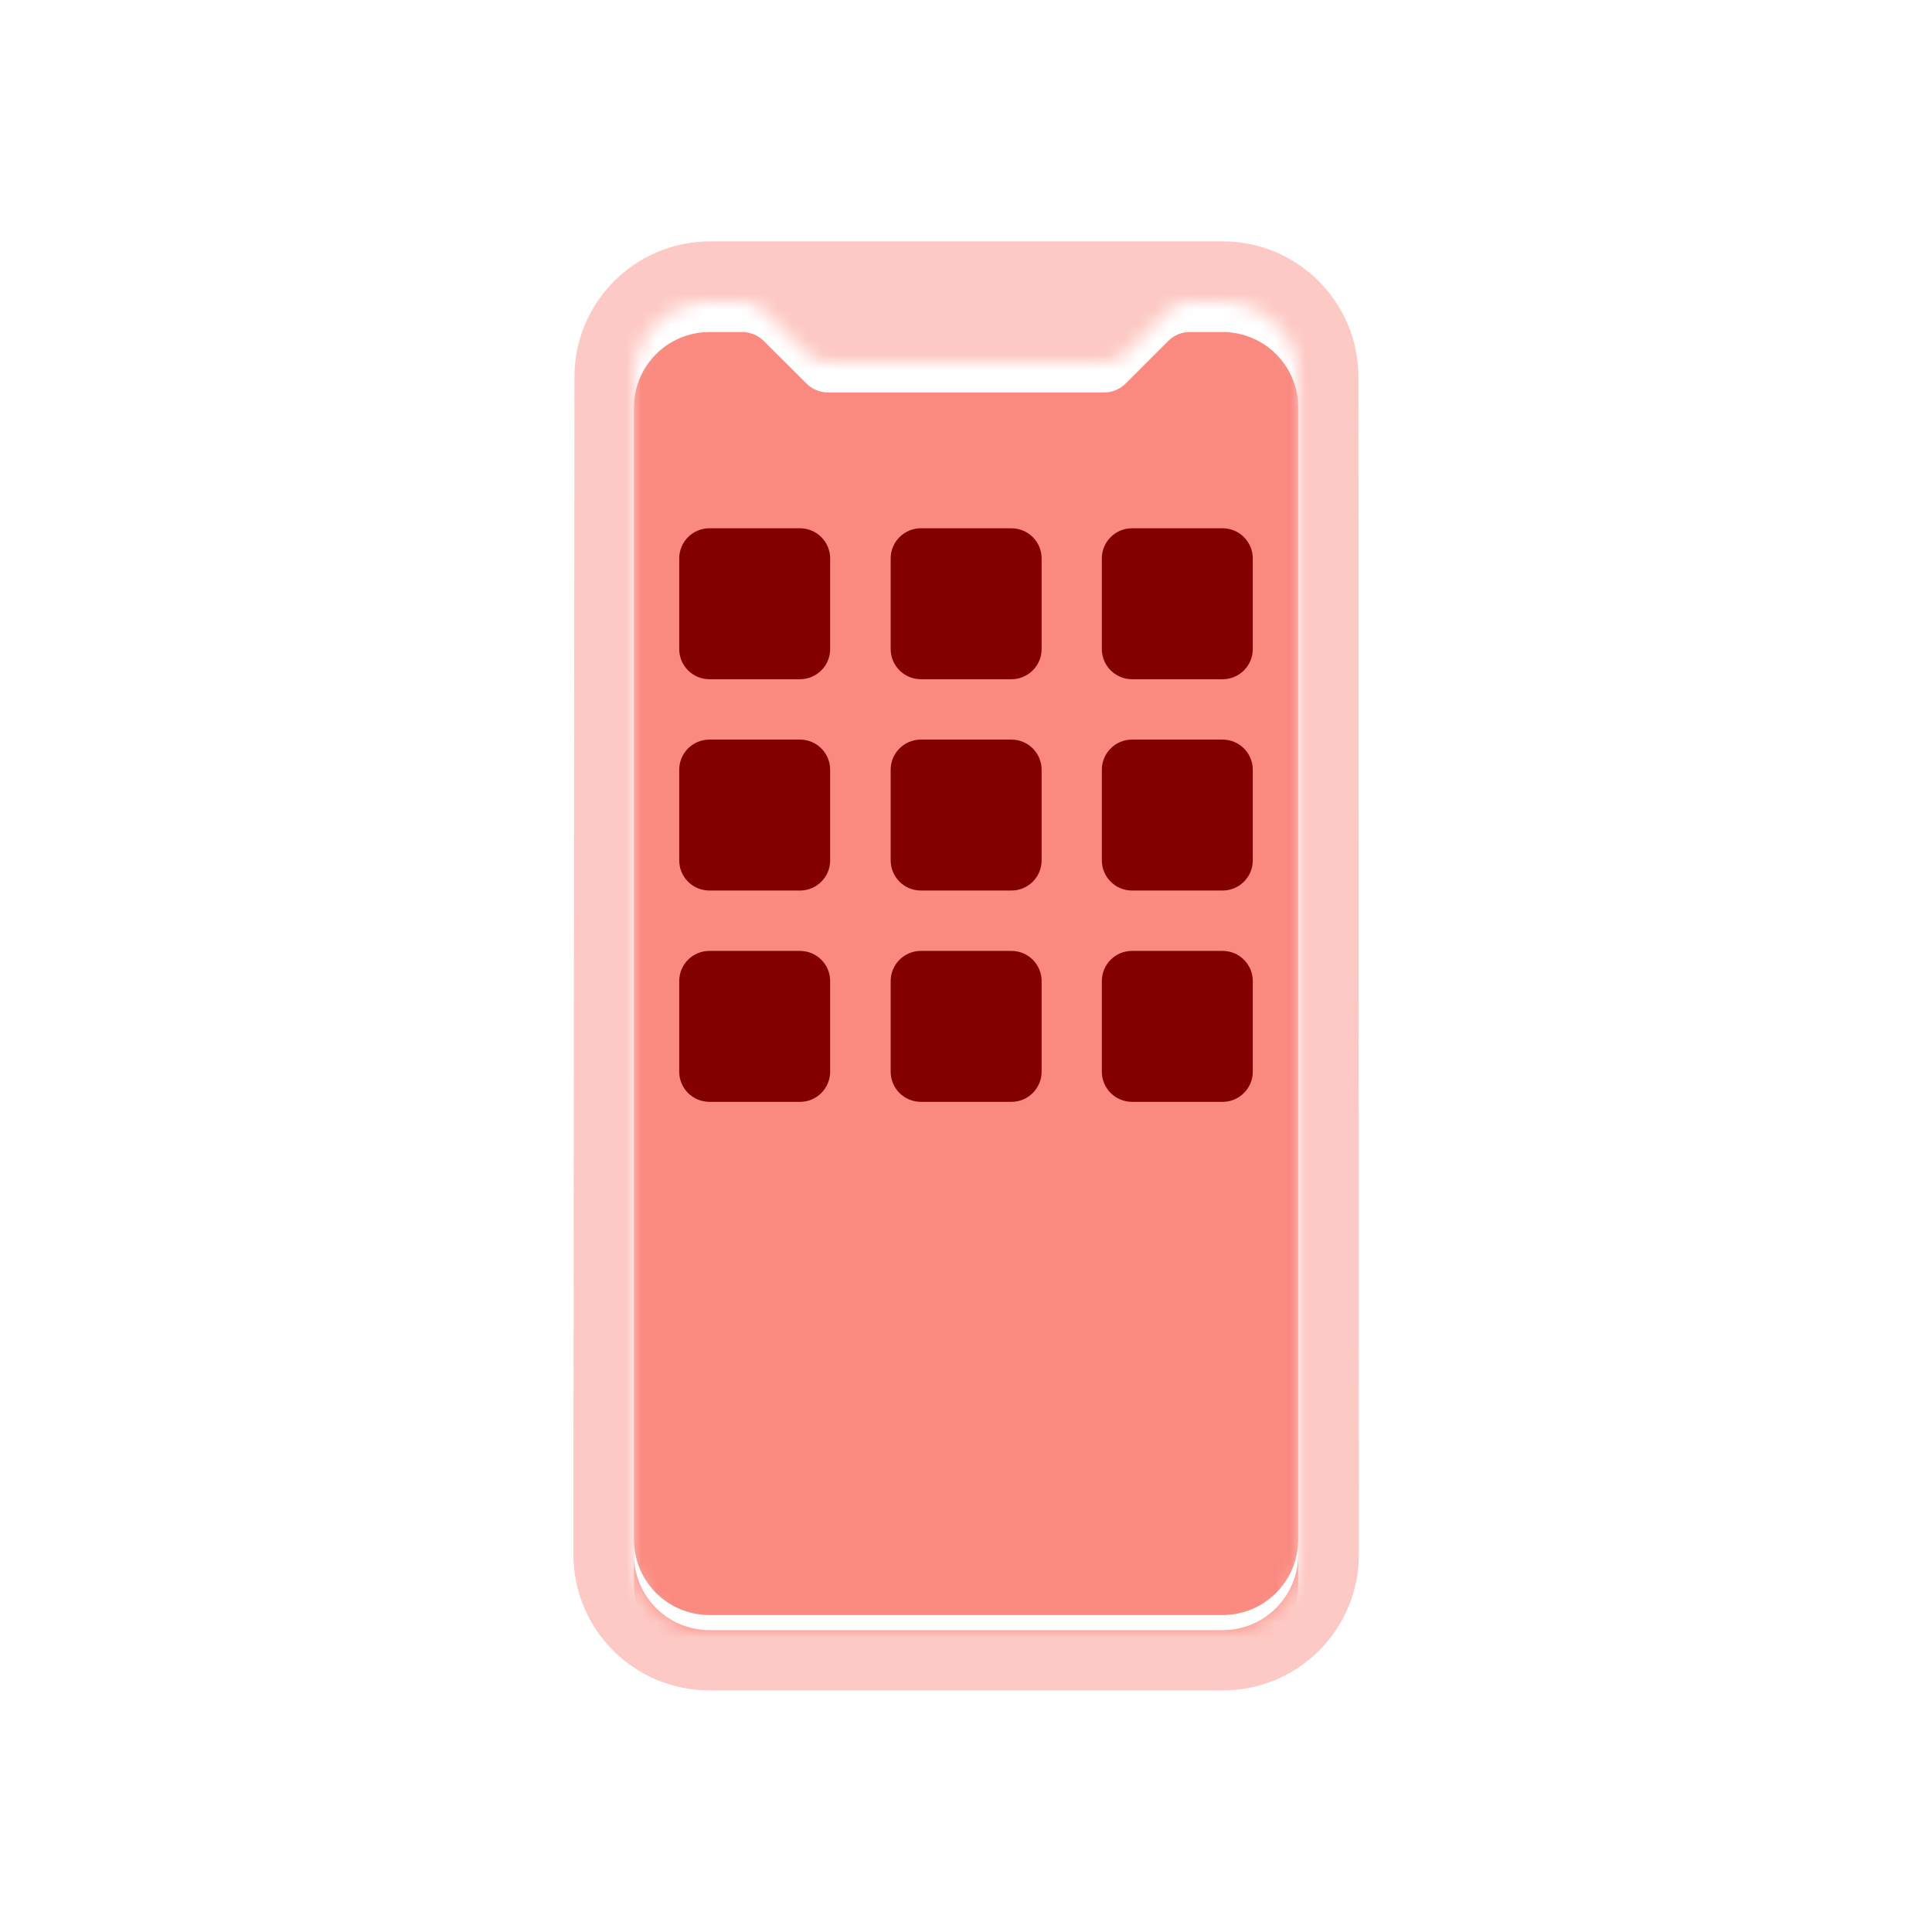
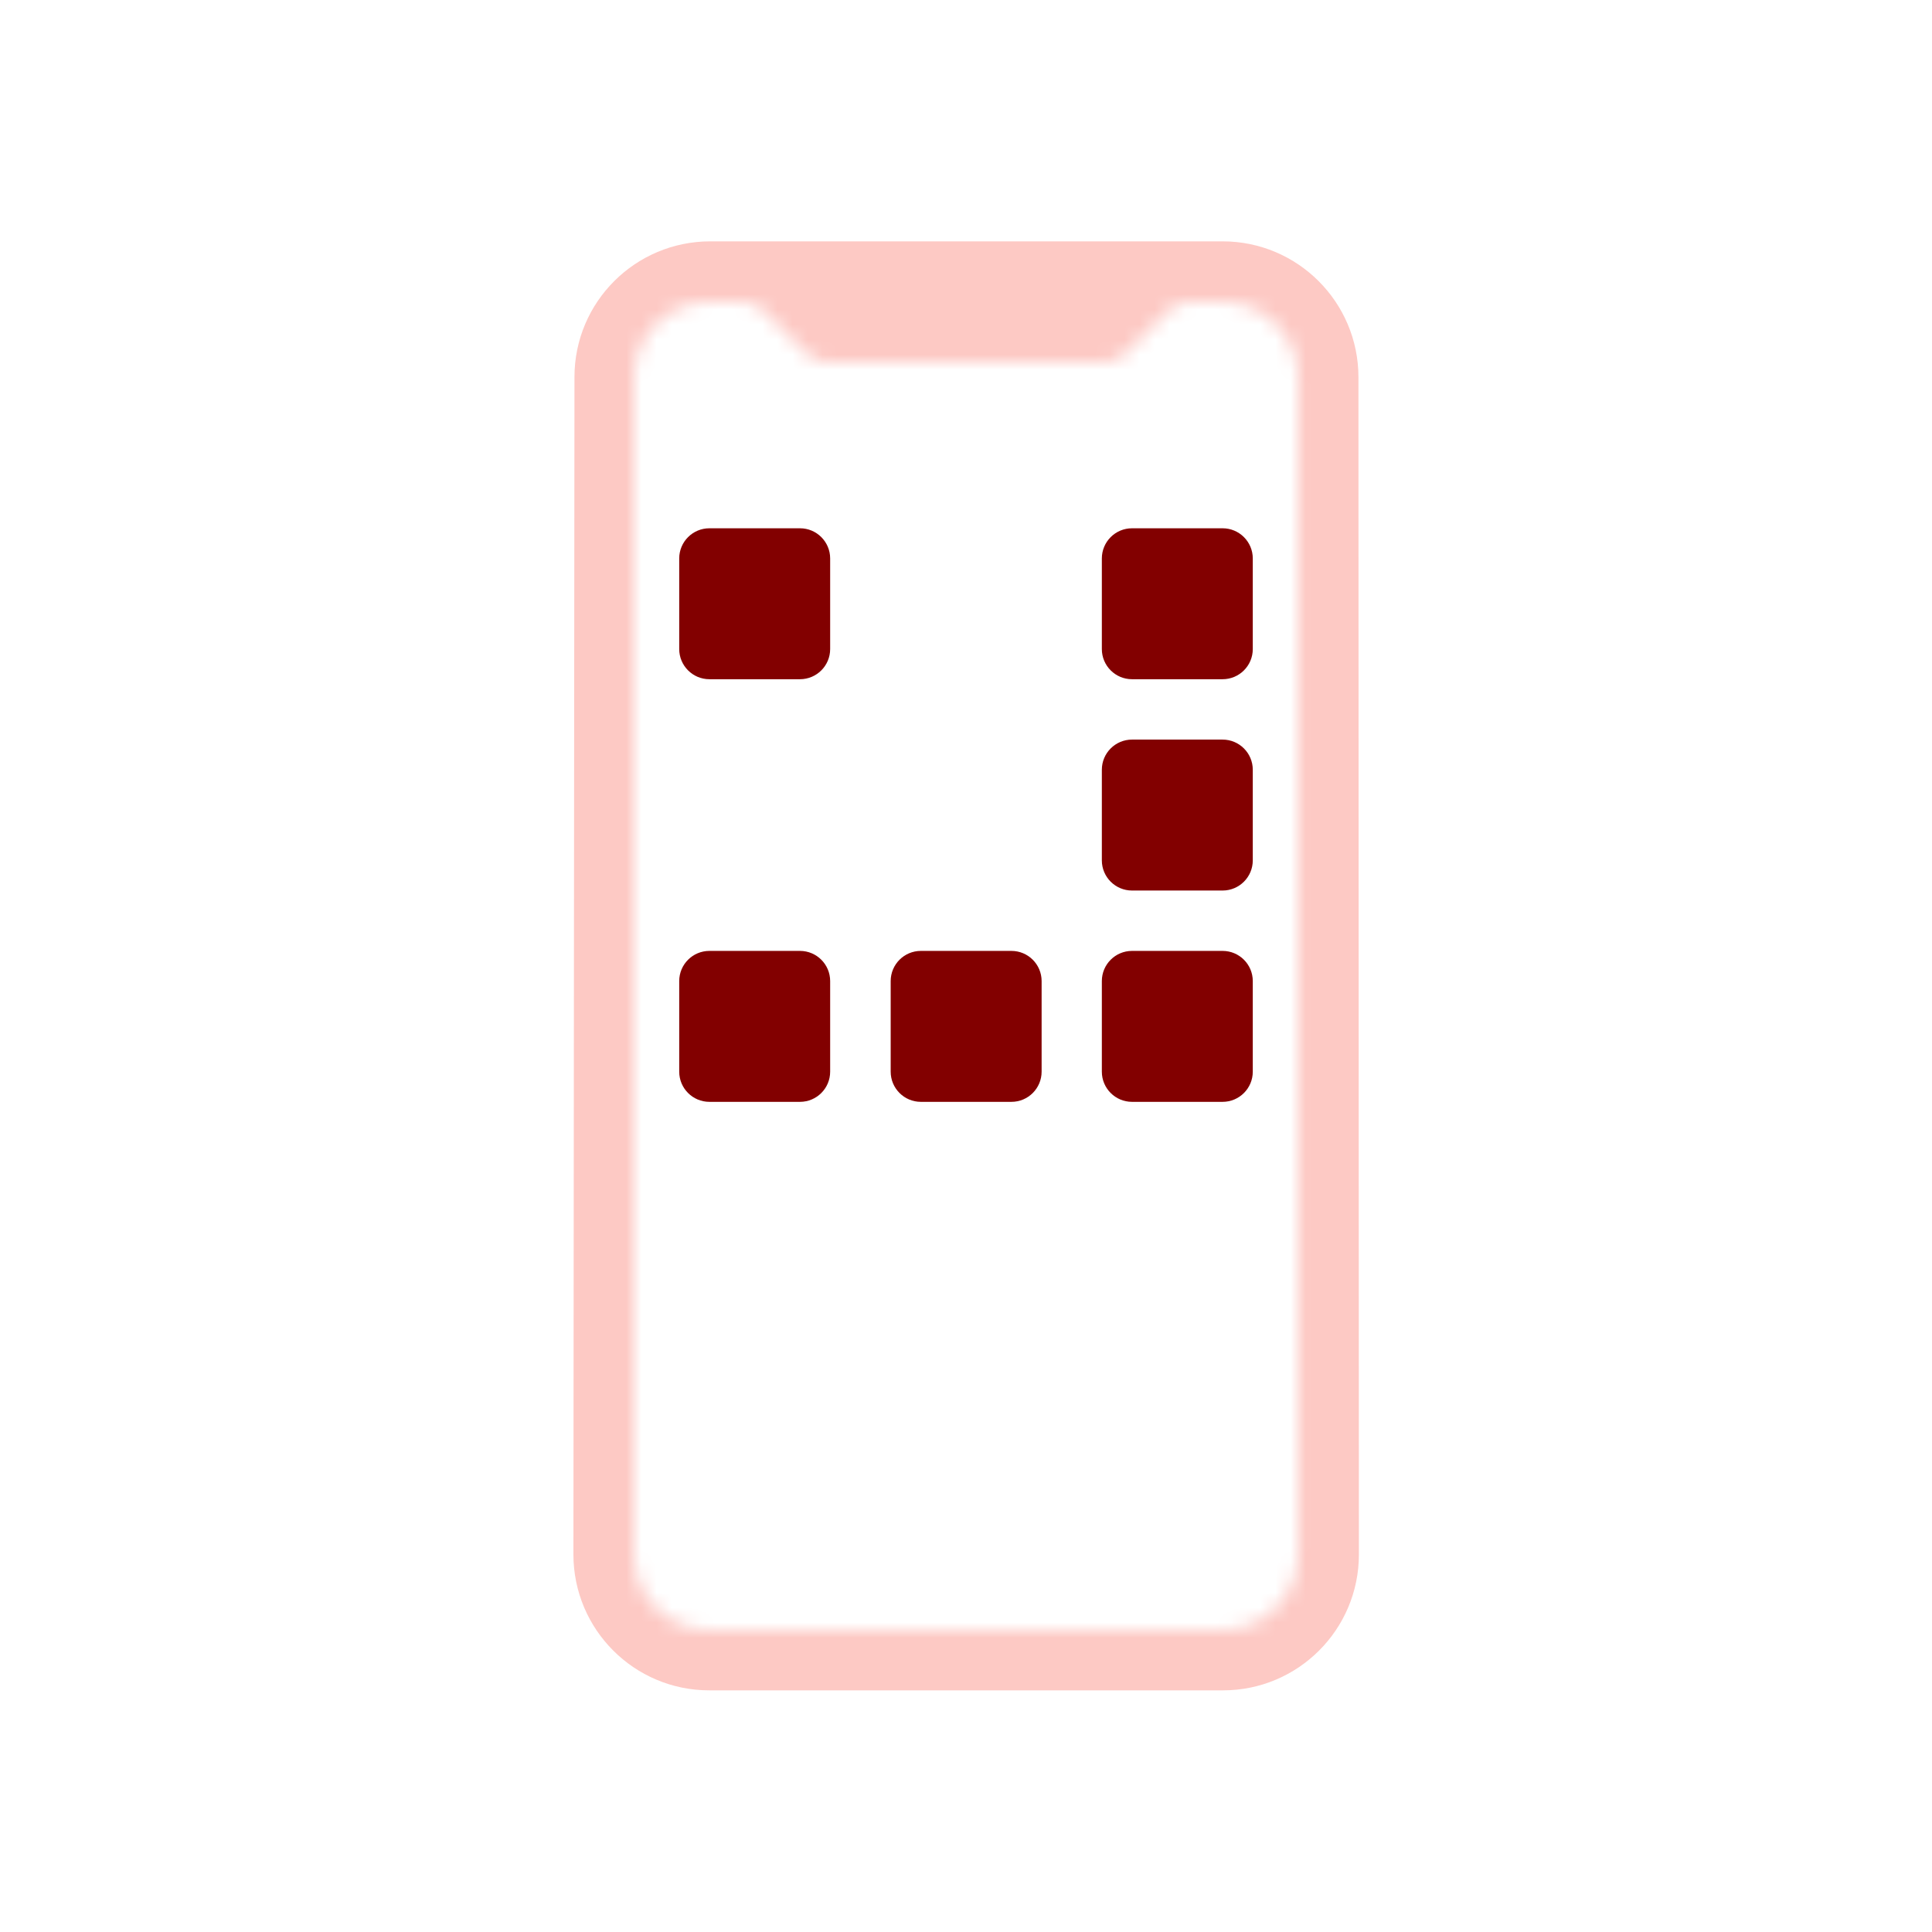
<svg xmlns="http://www.w3.org/2000/svg" width="128" height="128" viewBox="0 0 128 128" fill="none">
-   <path d="M90 24.99L90.03 102.99C90.03 107.96 86 111.99 81.03 111.99H46.99C42.02 111.99 37.99 107.96 37.99 102.98L38.06 24.98C38.06 20.01 42.09 15.99 47.06 15.99H81C85.97 15.99 90 20.02 90 24.99Z" fill="#FA8A80" />
  <g filter="url(#filter0_d_8070_4603)">
    <path d="M82 12H46C39.37 12 34 17.37 34 24V104C34 110.63 39.37 116 46 116H82C88.63 116 94 110.63 94 104V24C94 17.37 88.63 12 82 12ZM81 108H47C44.24 108 42 105.76 42 103V25C42 22.24 44.24 20 47 20H49.18C49.71 20 50.22 20.21 50.59 20.58L53.44 23.42C53.81 23.79 54.32 24 54.85 24H73.16C73.69 24 74.2 23.79 74.58 23.41L77.4 20.59C77.78 20.21 78.28 20 78.82 20H81.01C83.77 20 86.01 22.24 86.01 25V103C86.01 105.76 83.77 108 81.01 108H81Z" fill="white" />
  </g>
  <mask id="mask0_8070_4603" style="mask-type:alpha" maskUnits="userSpaceOnUse" x="34" y="12" width="60" height="104">
    <path d="M82 12H46C39.37 12 34 17.37 34 24V104C34 110.63 39.37 116 46 116H82C88.63 116 94 110.63 94 104V24C94 17.37 88.63 12 82 12ZM81 108H47C44.24 108 42 105.76 42 103V25C42 22.24 44.24 20 47 20H49.18C49.71 20 50.22 20.21 50.59 20.58L53.44 23.42C53.81 23.79 54.32 24 54.85 24H73.16C73.69 24 74.2 23.79 74.58 23.41L77.4 20.59C77.78 20.21 78.28 20 78.82 20H81.01C83.77 20 86.01 22.24 86.01 25V103C86.01 105.76 83.77 108 81.01 108H81Z" fill="#FDC9C4" />
  </mask>
  <g mask="url(#mask0_8070_4603)">
    <g filter="url(#filter1_f_8070_4603)">
      <path d="M90 24.99L90.03 102.99C90.03 107.96 86 111.99 81.03 111.99H46.99C42.02 111.99 37.99 107.96 37.99 102.98L38.06 24.98C38.06 20.01 42.09 15.99 47.06 15.99H81C85.97 15.99 90 20.02 90 24.99Z" fill="#FDC9C4" />
    </g>
  </g>
  <g filter="url(#filter2_d_8070_4603)">
    <path d="M53 34H47C45.895 34 45 34.895 45 36V42C45 43.105 45.895 44 47 44H53C54.105 44 55 43.105 55 42V36C55 34.895 54.105 34 53 34Z" fill="#820000" />
-     <path d="M67.01 34H61.01C59.905 34 59.01 34.895 59.01 36V42C59.01 43.105 59.905 44 61.01 44H67.01C68.114 44 69.01 43.105 69.01 42V36C69.01 34.895 68.114 34 67.01 34Z" fill="#820000" />
    <path d="M75 34H81C82.105 34 83 34.895 83 36V42C83 43.105 82.105 44 81 44H75C73.895 44 73 43.105 73 42V36C73 34.895 73.895 34 75 34Z" fill="#820000" />
-     <path d="M53 48H47C45.895 48 45 48.895 45 50V56C45 57.105 45.895 58 47 58H53C54.105 58 55 57.105 55 56V50C55 48.895 54.105 48 53 48Z" fill="#820000" />
-     <path d="M61.01 48H67.01C68.114 48 69.01 48.895 69.01 50V56C69.01 57.105 68.114 58 67.01 58H61.01C59.905 58 59.01 57.105 59.01 56V50C59.01 48.895 59.905 48 61.01 48Z" fill="#820000" />
    <path d="M81 48H75C73.895 48 73 48.895 73 50V56C73 57.105 73.895 58 75 58H81C82.105 58 83 57.105 83 56V50C83 48.895 82.105 48 81 48Z" fill="#820000" />
    <path d="M47 62H53C54.105 62 55 62.895 55 64V70C55 71.105 54.105 72 53 72H47C45.895 72 45 71.105 45 70V64C45 62.895 45.895 62 47 62Z" fill="#820000" />
    <path d="M67.01 62H61.01C59.905 62 59.01 62.895 59.01 64V70C59.01 71.105 59.905 72 61.01 72H67.01C68.114 72 69.01 71.105 69.01 70V64C69.01 62.895 68.114 62 67.01 62Z" fill="#820000" />
    <path d="M75 62H81C82.105 62 83 62.895 83 64V70C83 71.105 82.105 72 81 72H75C73.895 72 73 71.105 73 70V64C73 62.895 73.895 62 75 62Z" fill="#820000" />
  </g>
-   <path d="M47 107H81.01C83.77 107 86.01 104.76 86.01 102V103C86.01 105.76 83.77 108 81.01 108H47C44.24 108 42 105.76 42 103V102C42 104.76 44.24 107 47 107Z" fill="white" />
  <defs>
    <filter id="filter0_d_8070_4603" x="32" y="12" width="64" height="108" filterUnits="userSpaceOnUse" color-interpolation-filters="sRGB">
      <feFlood flood-opacity="0" result="BackgroundImageFix" />
      <feColorMatrix in="SourceAlpha" type="matrix" values="0 0 0 0 0 0 0 0 0 0 0 0 0 0 0 0 0 0 127 0" result="hardAlpha" />
      <feOffset dy="2" />
      <feGaussianBlur stdDeviation="1" />
      <feColorMatrix type="matrix" values="0 0 0 0 0.725 0 0 0 0 0.039 0 0 0 0 0.02 0 0 0 0.4 0" />
      <feBlend mode="normal" in2="BackgroundImageFix" result="effect1_dropShadow_8070_4603" />
      <feBlend mode="normal" in="SourceGraphic" in2="effect1_dropShadow_8070_4603" result="shape" />
    </filter>
    <filter id="filter1_f_8070_4603" x="35.99" y="13.99" width="56.04" height="100" filterUnits="userSpaceOnUse" color-interpolation-filters="sRGB">
      <feFlood flood-opacity="0" result="BackgroundImageFix" />
      <feBlend mode="normal" in="SourceGraphic" in2="BackgroundImageFix" result="shape" />
      <feGaussianBlur stdDeviation="1" result="effect1_foregroundBlur_8070_4603" />
    </filter>
    <filter id="filter2_d_8070_4603" x="44" y="34" width="40" height="40" filterUnits="userSpaceOnUse" color-interpolation-filters="sRGB">
      <feFlood flood-opacity="0" result="BackgroundImageFix" />
      <feColorMatrix in="SourceAlpha" type="matrix" values="0 0 0 0 0 0 0 0 0 0 0 0 0 0 0 0 0 0 127 0" result="hardAlpha" />
      <feOffset dy="1" />
      <feGaussianBlur stdDeviation="0.5" />
      <feColorMatrix type="matrix" values="0 0 0 0 0.725 0 0 0 0 0.039 0 0 0 0 0.02 0 0 0 0.6 0" />
      <feBlend mode="normal" in2="BackgroundImageFix" result="effect1_dropShadow_8070_4603" />
      <feBlend mode="normal" in="SourceGraphic" in2="effect1_dropShadow_8070_4603" result="shape" />
    </filter>
  </defs>
</svg>